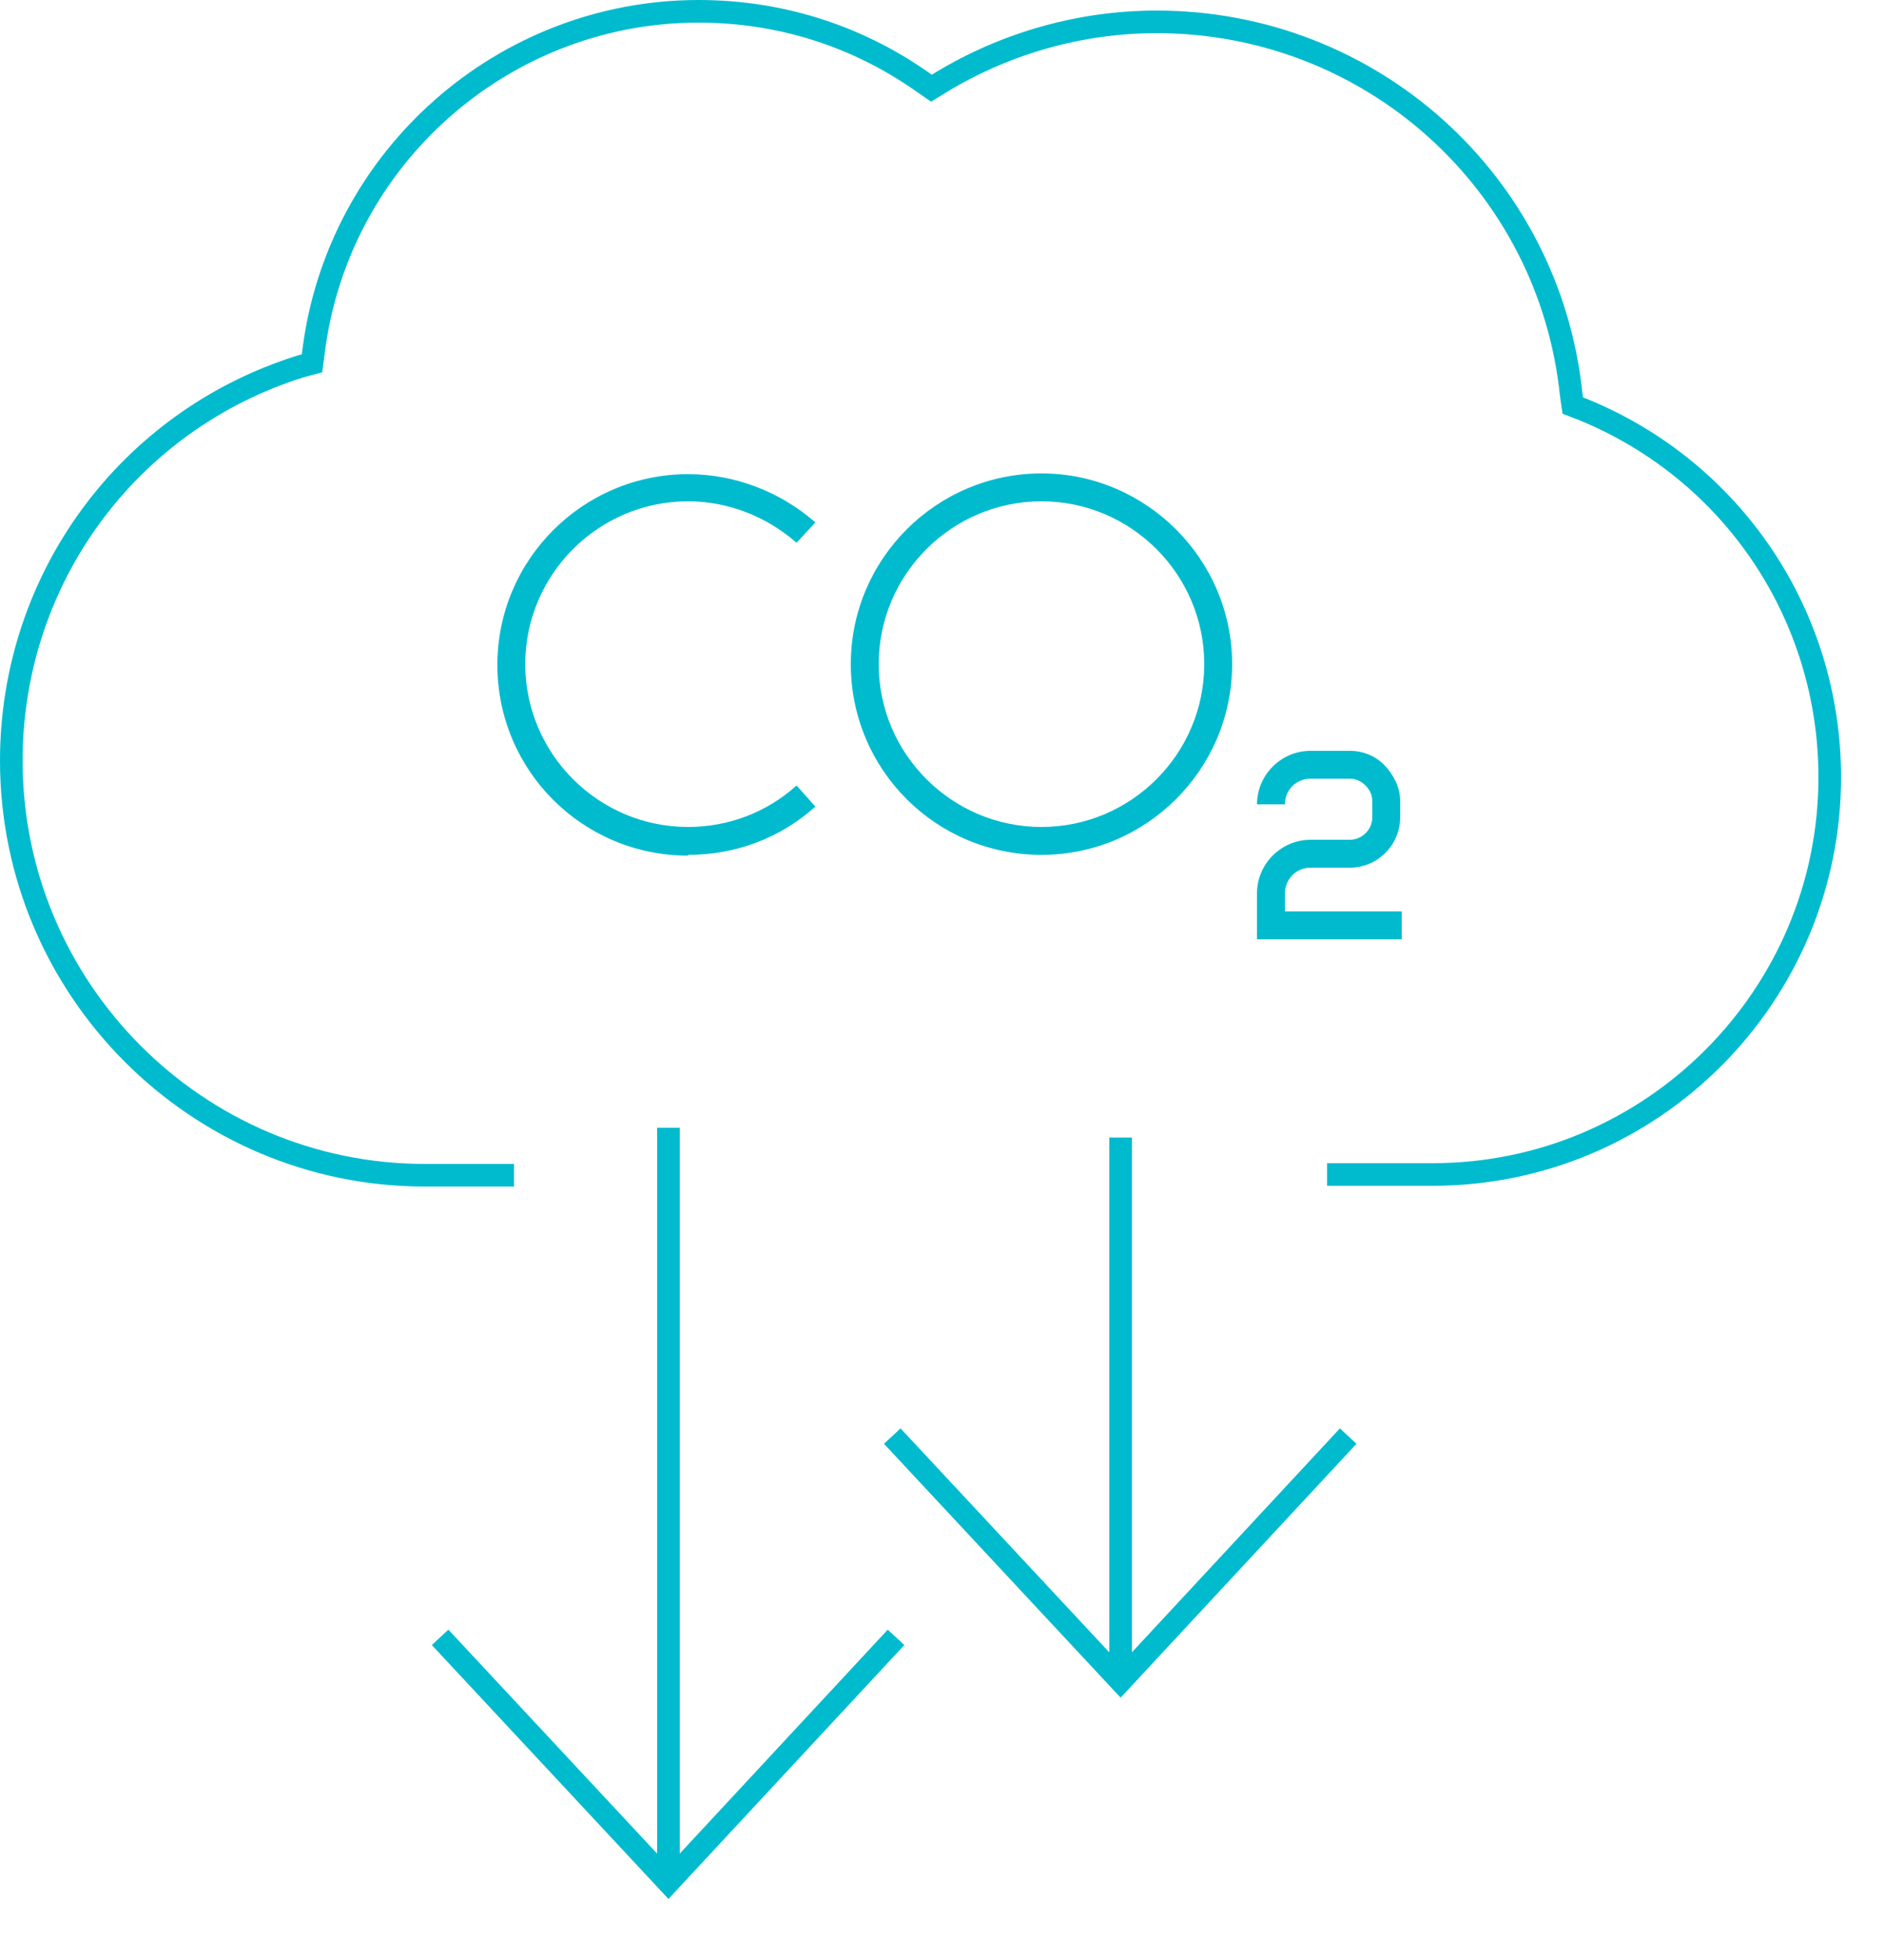
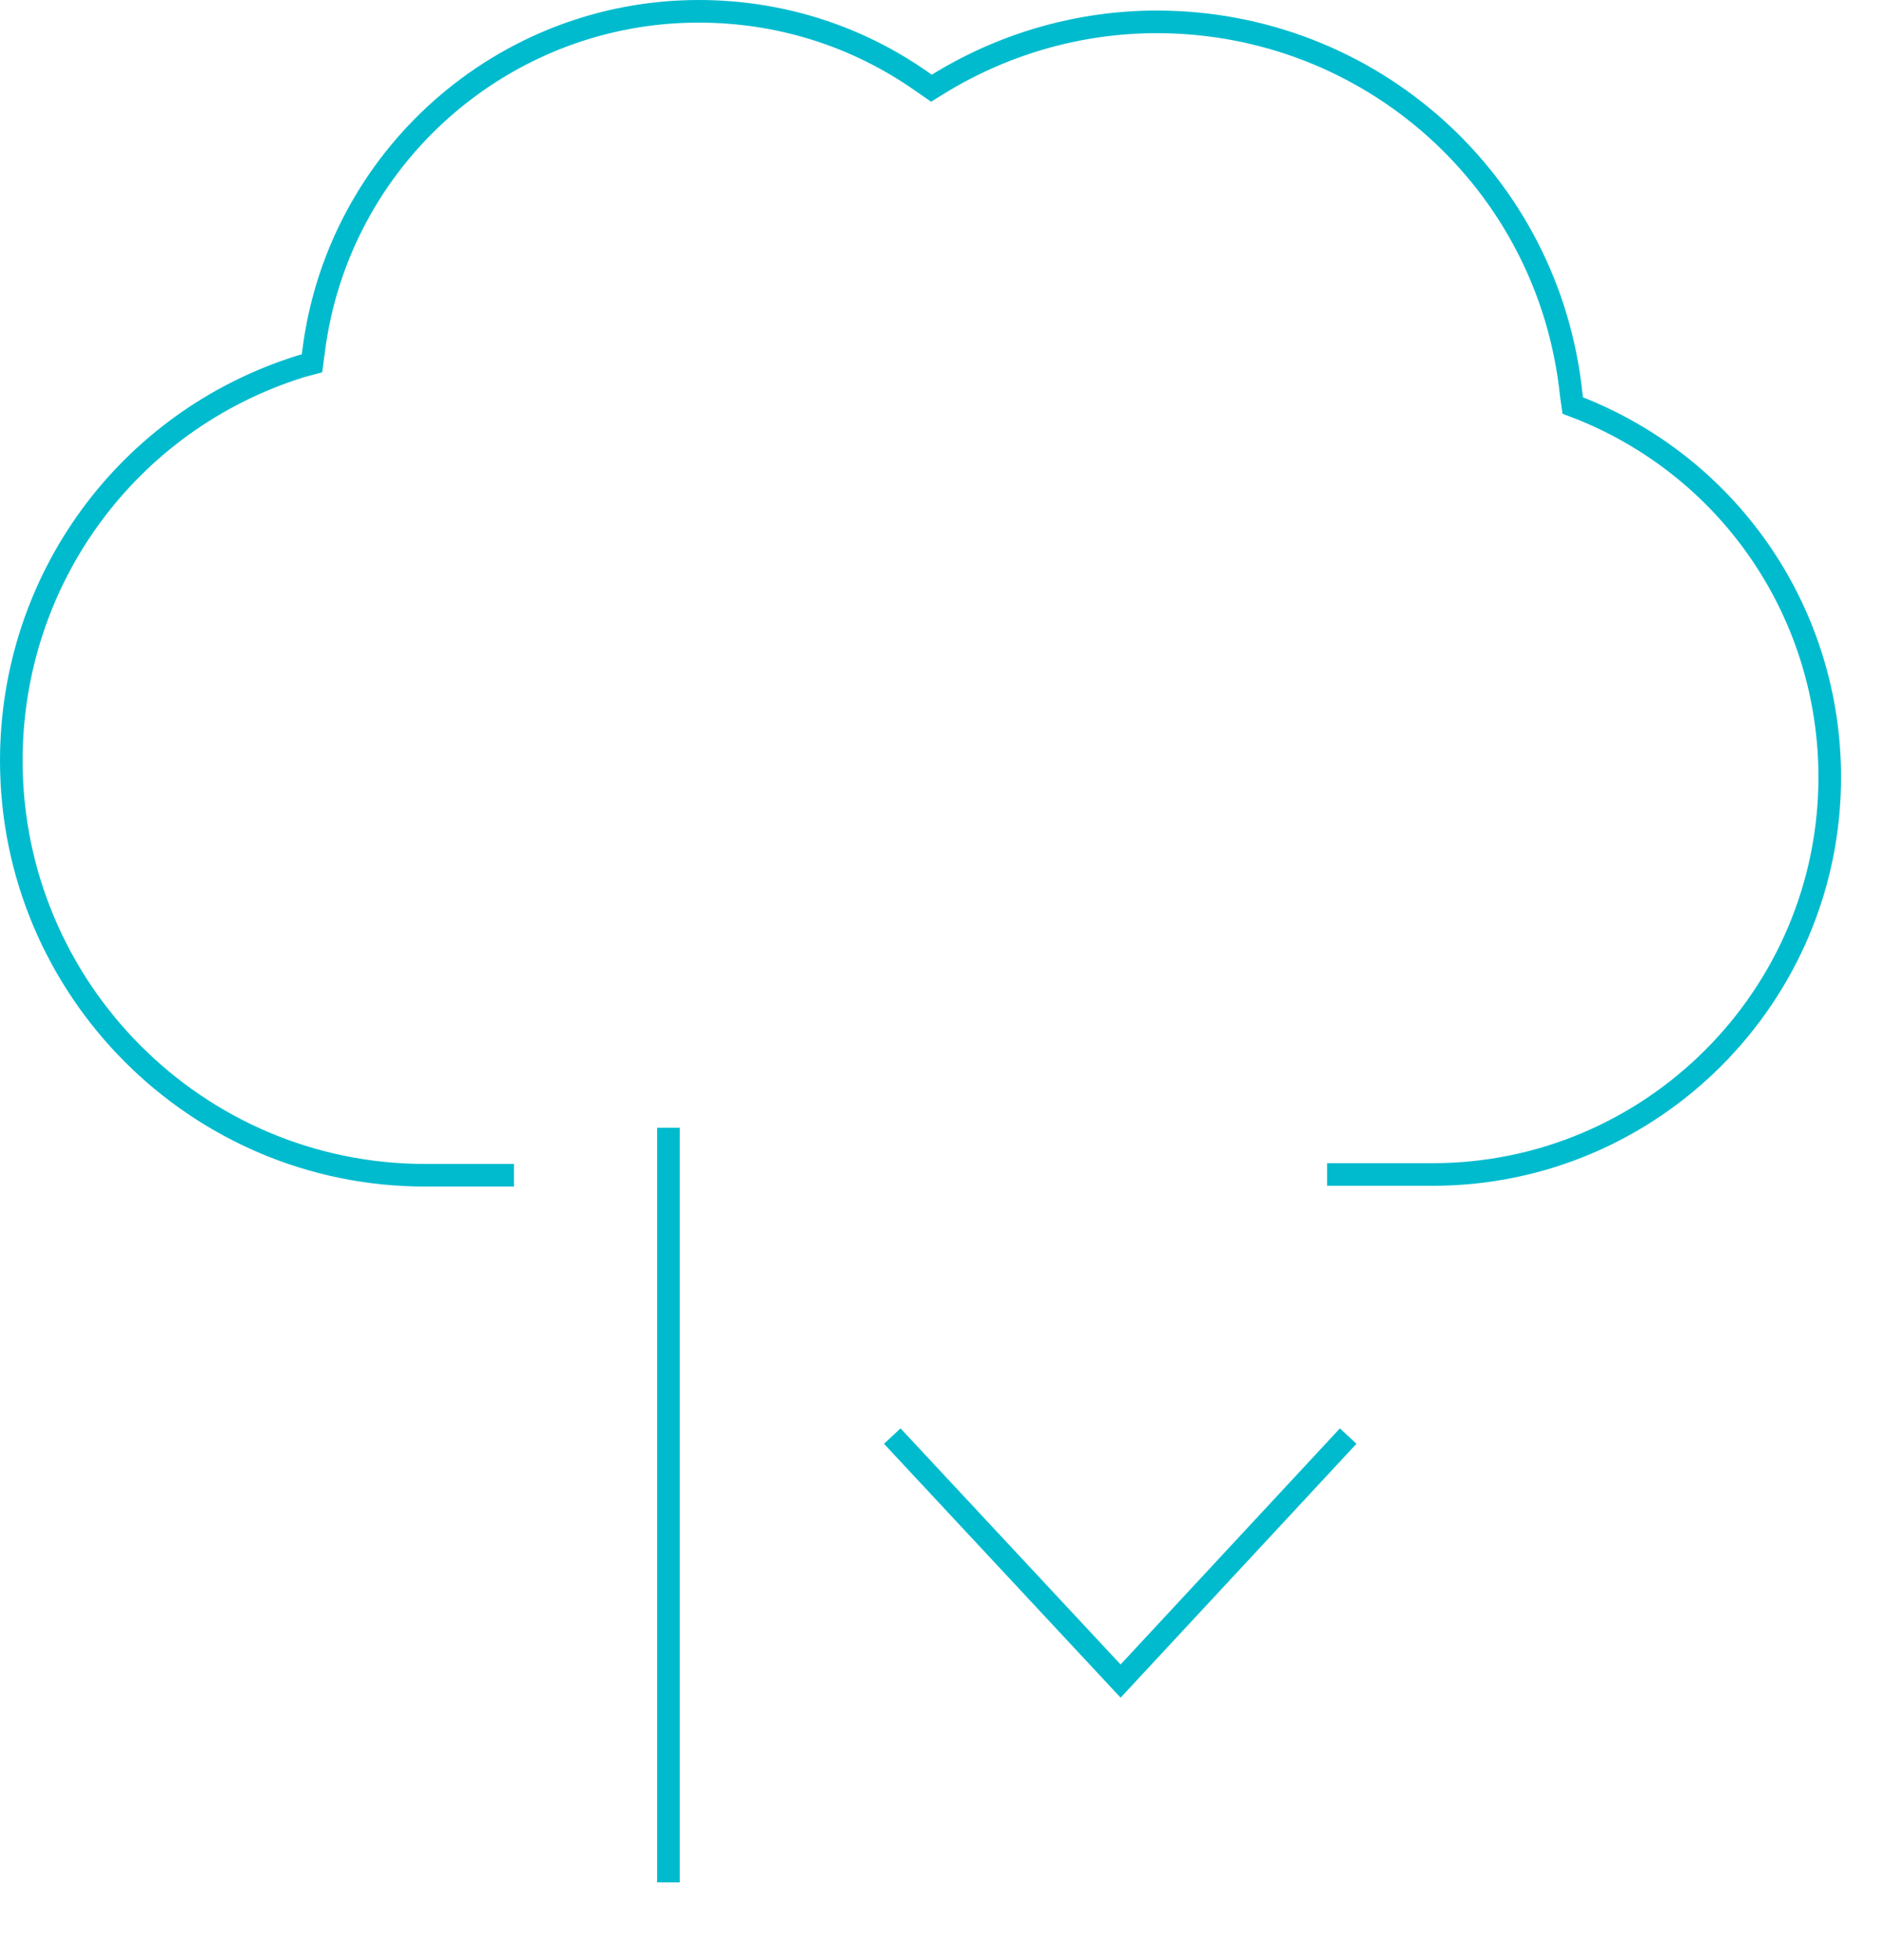
<svg xmlns="http://www.w3.org/2000/svg" width="25" height="26" viewBox="0 0 25 26" fill="none">
  <g clip-path="url(#clip0_20_68)">
    <path d="M6.82 15.59H5.64C2.61 15.59 0.15 13.12 0.15 10.09C0.15 7.69 1.69 5.58 3.99 4.86L4.14 4.82L4.16 4.67C4.48 2.09 6.68 0.15 9.27 0.15C10.34 0.15 11.36 0.47 12.23 1.08L12.36 1.17L12.49 1.09C13.35 0.57 14.34 0.29 15.35 0.29C18.19 0.29 20.56 2.42 20.85 5.24L20.87 5.38L21 5.43C22.99 6.24 24.28 8.16 24.28 10.31C24.28 13.21 21.92 15.58 19.01 15.58H17.61" stroke="#00bbce" stroke-width="0.3" stroke-miterlimit="10" />
-     <path d="M13.82 6.65C12.63 6.65 11.66 7.62 11.66 8.81C11.66 10 12.63 10.97 13.82 10.97C15.01 10.97 15.98 10 15.98 8.81C15.98 7.62 15.01 6.65 13.82 6.65ZM13.82 11.34C12.42 11.34 11.29 10.21 11.29 8.81C11.29 7.41 12.43 6.28 13.82 6.28C15.21 6.28 16.35 7.42 16.35 8.81C16.35 10.2 15.22 11.34 13.82 11.34Z" fill="#00bbce" />
-     <path d="M9.13 11.35C7.73 11.35 6.6 10.22 6.6 8.82C6.6 7.42 7.74 6.29 9.13 6.29C9.75 6.29 10.35 6.52 10.82 6.93L10.57 7.2C10.17 6.85 9.66 6.65 9.13 6.65C7.94 6.65 6.97 7.62 6.97 8.81C6.97 10 7.94 10.97 9.13 10.97C9.66 10.97 10.17 10.78 10.57 10.42L10.82 10.7C10.35 11.12 9.76 11.34 9.13 11.34" fill="#00bbce" />
-     <path d="M16.68 12.45V11.85C16.68 11.46 17 11.14 17.39 11.14H17.91C18.07 11.14 18.21 11.01 18.21 10.84V10.63C18.21 10.55 18.18 10.48 18.12 10.42C18.06 10.36 17.99 10.33 17.91 10.33H17.39C17.2 10.33 17.05 10.48 17.05 10.67H16.68C16.68 10.28 17 9.96 17.39 9.96H17.91C18.09 9.96 18.26 10.03 18.38 10.16C18.5 10.29 18.58 10.45 18.58 10.63V10.84C18.58 11.21 18.28 11.51 17.91 11.51H17.39C17.2 11.51 17.05 11.66 17.05 11.86V12.09H18.6V12.46H16.68V12.45Z" fill="#00bbce" />
    <path d="M8.87 14.96V24.97" stroke="#00bbce" stroke-width="0.3" />
-     <path d="M11.89 21.72L8.87 24.97L5.84 21.72" stroke="#00bbce" stroke-width="0.3" />
-     <path d="M14.87 15.09V22.3" stroke="#00bbce" stroke-width="0.3" />
    <path d="M17.89 19.05L14.87 22.3L11.84 19.05" stroke="#00bbce" stroke-width="0.3" />
  </g>
  <defs>
    <clipPath id="clip0_20_68">
      <rect width="24.43" height="25.19" fill="white" />
    </clipPath>
  </defs>
</svg>